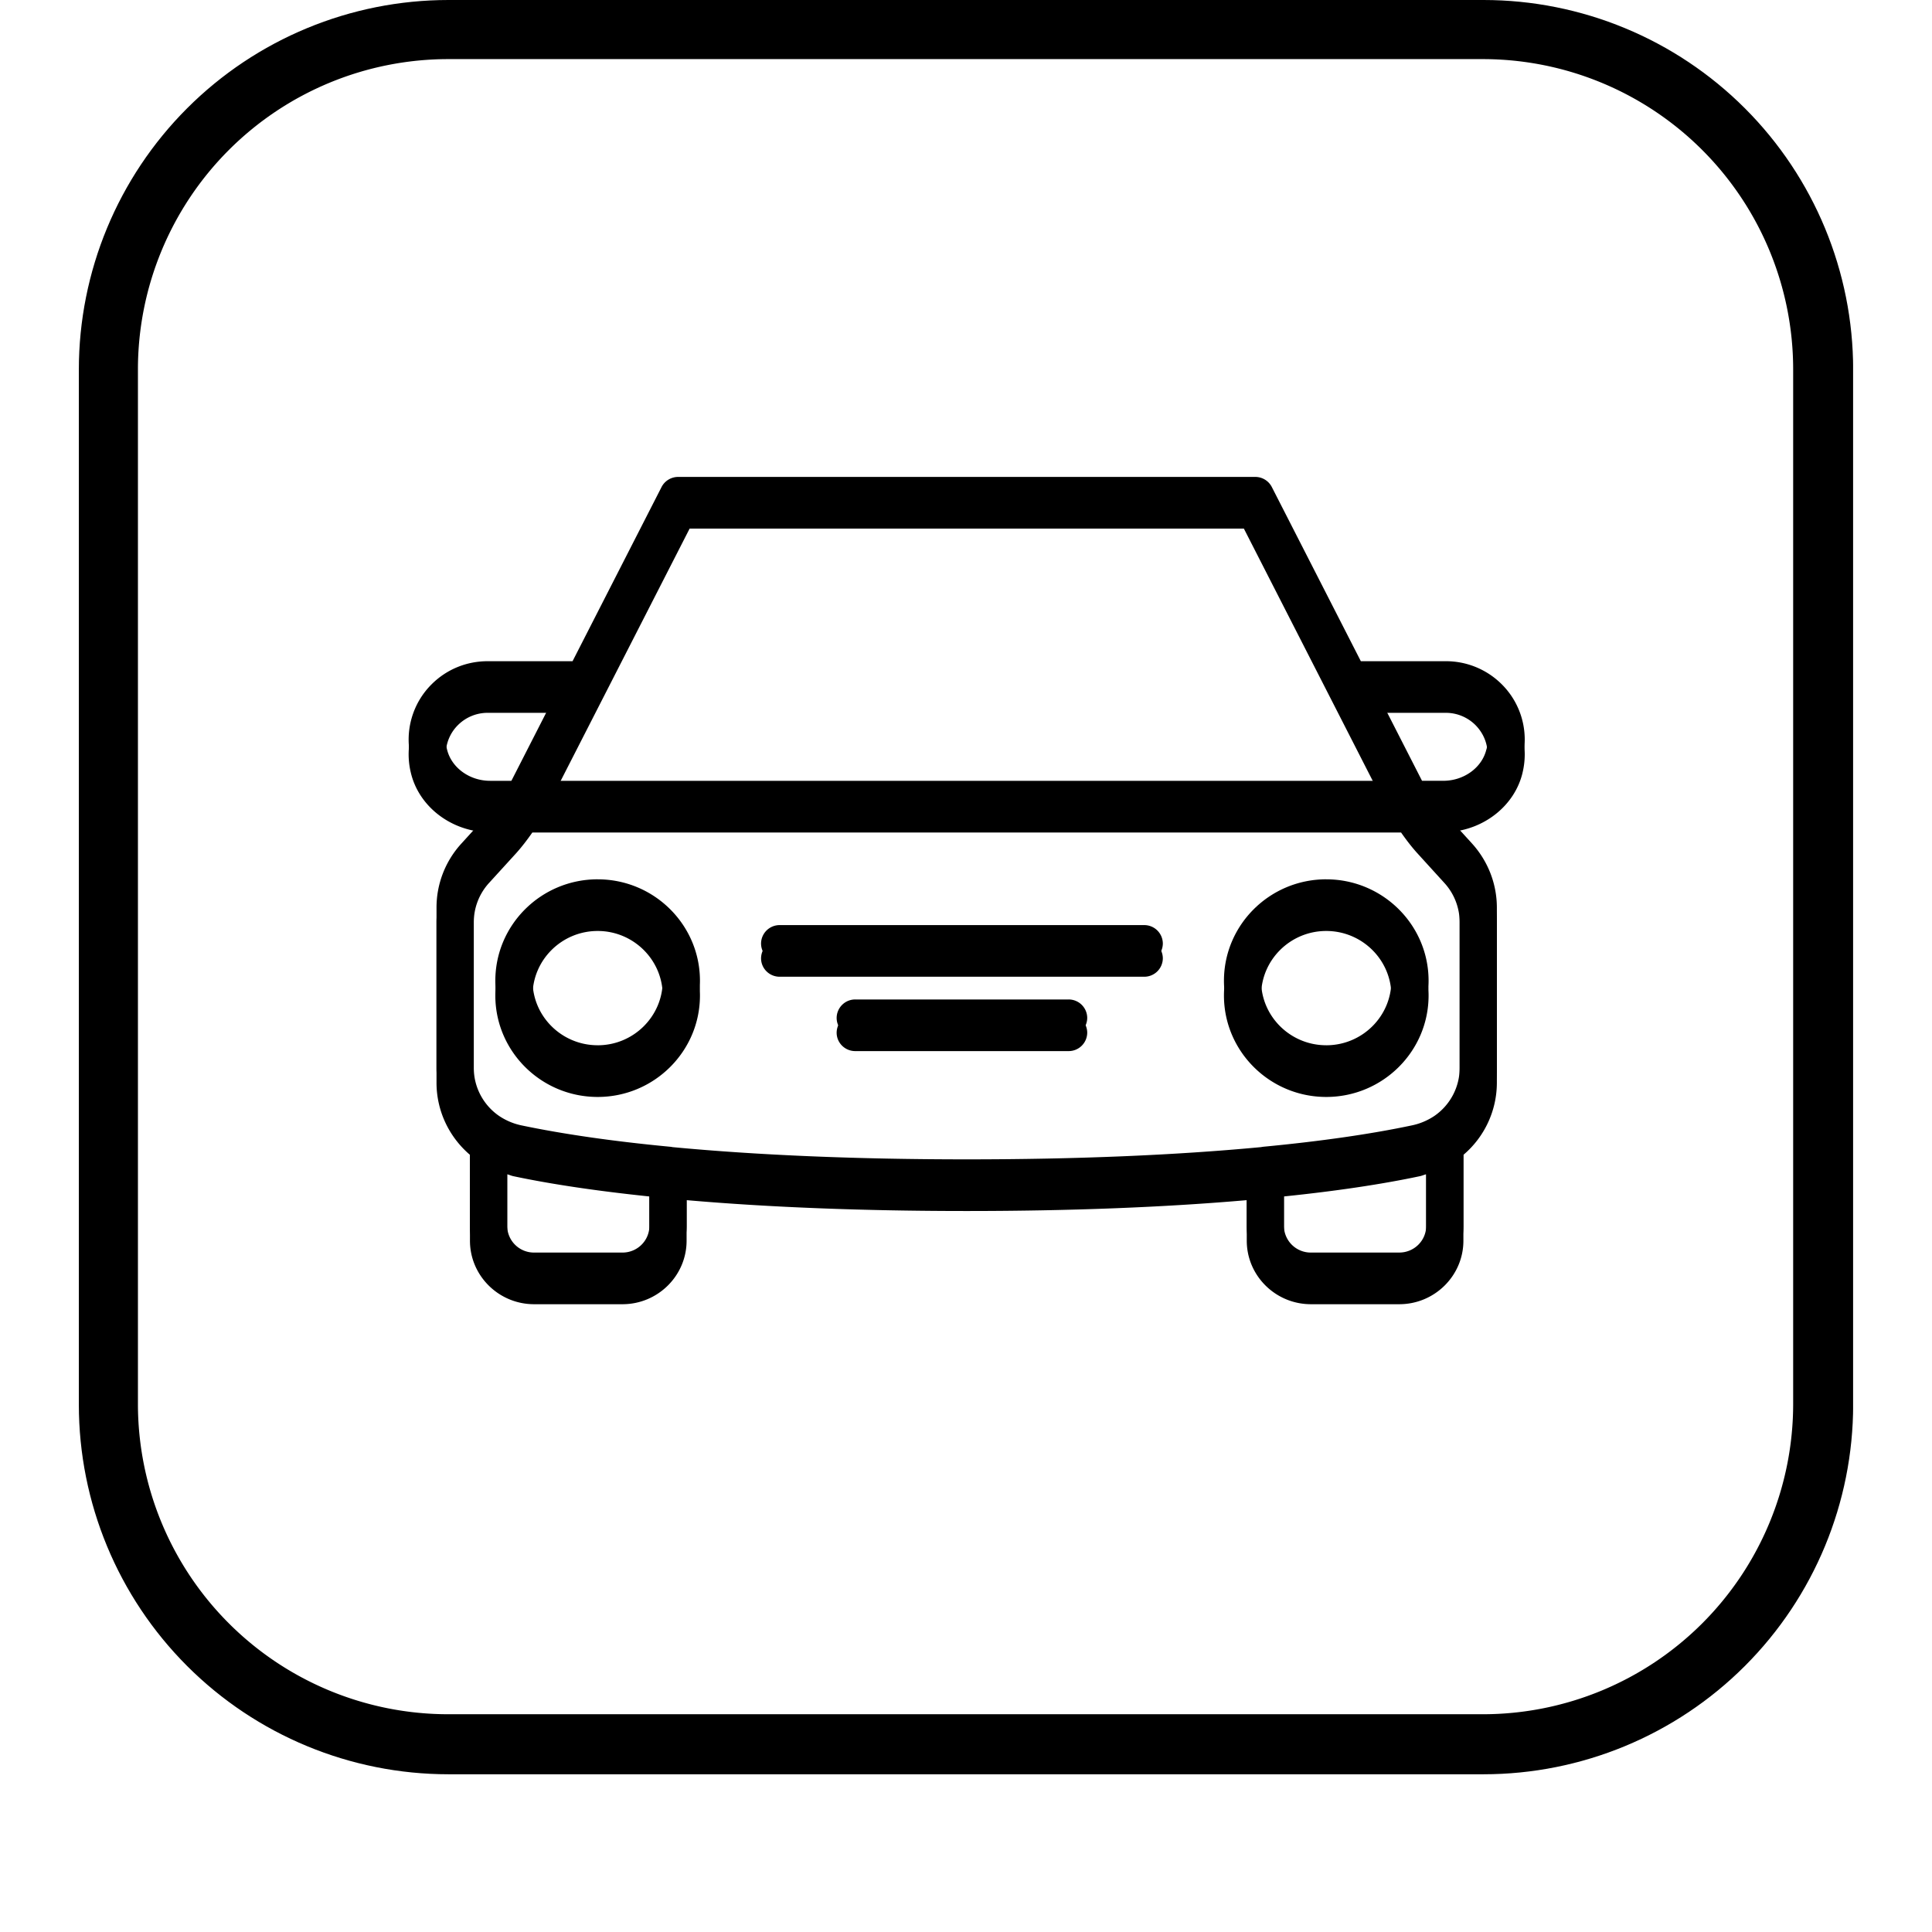
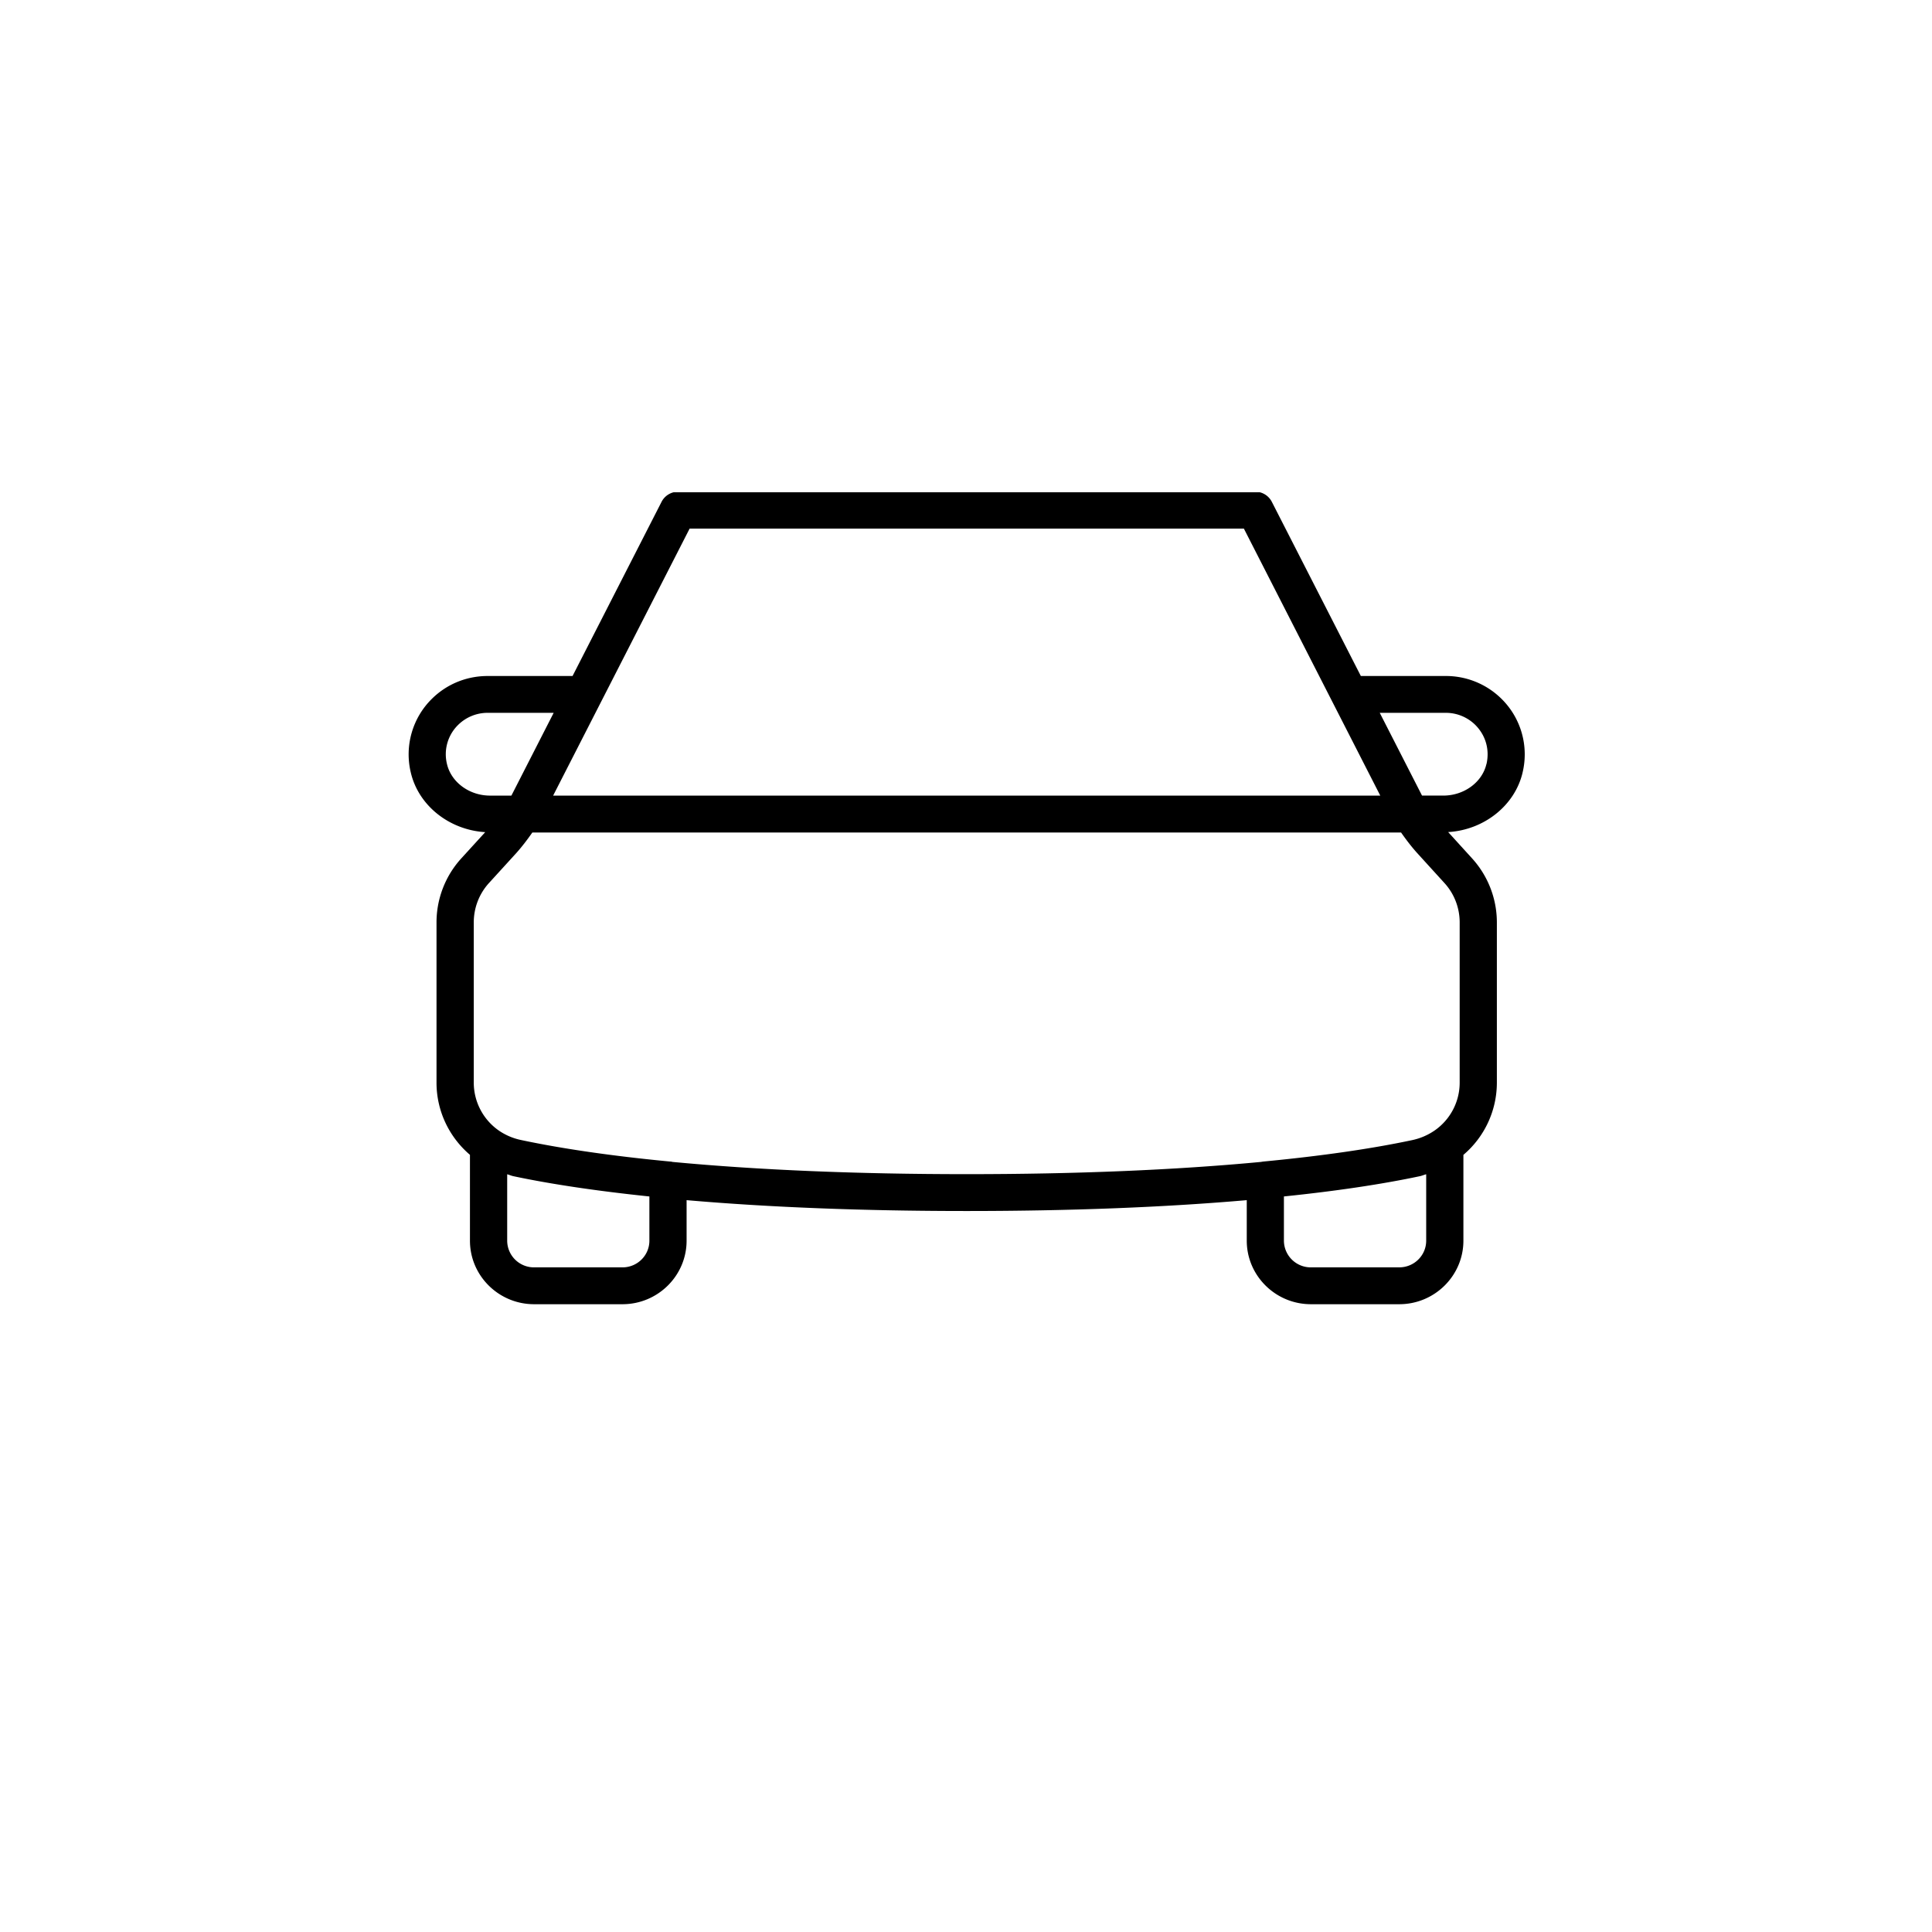
<svg xmlns="http://www.w3.org/2000/svg" version="1.2" height="120" viewBox="0 0 90 97.92" width="120">
  <defs>
    <clipPath id="a">
      <path d="M.035 0h89.926v89.926H.035Zm0 0" />
    </clipPath>
    <clipPath id="b">
-       <path d="M18.77 0h52.46a18.737 18.737 0 0 1 18.734 18.734v52.457A18.737 18.737 0 0 1 71.23 89.926H18.77A18.737 18.737 0 0 1 .036 71.192V18.733A18.737 18.737 0 0 1 18.77 0m0 0" />
-     </clipPath>
+       </clipPath>
    <clipPath id="c">
-       <path d="M16.559 24.203h56.953v41.215H16.559Zm0 0" />
-     </clipPath>
+       </clipPath>
    <clipPath id="d">
      <path d="M16.559 24.95h56.953v41.218H16.559Zm0 0" />
    </clipPath>
  </defs>
  <g clip-path="url(#a)">
    <g clip-path="url(#b)">
      <path transform="translate(.037)scale(.749)" d="M24.997 0h70.006a25.003 25.003 0 0 1 25 25v70a25.003 25.003 0 0 1-25 24.999H24.997a25.003 25.003 0 0 1-25-25V25A25.003 25.003 0 0 1 24.998 0Zm0 0" style="fill:none;stroke-width:8;stroke-linecap:butt;stroke-linejoin:miter;stroke:#000;stroke-opacity:1;stroke-miterlimit:4" />
    </g>
  </g>
  <g clip-path="url(#c)">
    <path d="M73.21 38.402a3.95 3.95 0 0 0-1.07-3.734 4 4 0 0 0-2.828-1.156h-4.3L60.5 24.684a.94.94 0 0 0-.84-.512H30.41c-.355 0-.68.2-.84.512l-4.511 8.828h-4.301c-1.07 0-2.074.41-2.828 1.156a3.95 3.95 0 0 0-1.07 3.734c.394 1.688 1.96 2.918 3.773 3.024l-1.219 1.34a4.8 4.8 0 0 0-1.25 3.238v8.121c0 1.414.625 2.742 1.695 3.656v4.352c0 1.773 1.457 3.219 3.25 3.219h4.48c1.794 0 3.25-1.446 3.25-3.22v-2.05c4.188.363 8.95.547 14.196.547s10.008-.184 14.195-.547v2.05c0 1.774 1.458 3.22 3.25 3.22h4.48c1.794 0 3.25-1.446 3.25-3.22v-4.35a4.8 4.8 0 0 0 1.696-3.657v-8.121c0-1.2-.445-2.348-1.25-3.242l-1.219-1.34c1.81-.106 3.38-1.336 3.774-3.02M30.993 26.04h28.09l6.914 13.535H24.074ZM18.695 37.977a2.08 2.08 0 0 1 .567-1.989c.398-.39.93-.61 1.496-.61h3.344l-2.125 4.161-.02.035h-1.078c-1.047 0-1.965-.672-2.184-1.597m8.895 25.507h-4.48a1.357 1.357 0 0 1-1.364-1.351v-3.367c.106.027.203.074.313.097 1.953.414 4.277.758 6.894 1.028v2.242c0 .746-.61 1.351-1.363 1.351m39.37 0h-4.48a1.36 1.36 0 0 1-1.367-1.351V59.89c2.621-.27 4.946-.614 6.895-1.028.11-.023.21-.07.316-.097v3.367c0 .746-.61 1.351-1.363 1.351m3.06-9.359a2.96 2.96 0 0 1-1.286 2.438c-.34.226-.714.386-1.117.472-2.094.445-4.633.809-7.539 1.086a2 2 0 0 0-.129.02c-4.336.41-9.351.62-14.914.62s-10.578-.21-14.91-.62a1 1 0 0 0-.133-.02c-2.906-.277-5.441-.644-7.543-1.086a3.2 3.2 0 0 1-1.11-.472 2.96 2.96 0 0 1-1.288-2.438v-8.121c0-.738.27-1.445.765-1.992l1.399-1.535c.293-.329.555-.676.805-1.032h44.03c.247.352.509.7.81 1.035l1.394 1.532c.496.547.766 1.254.766 1.992Zm1.355-16.148c-.215.925-1.137 1.597-2.184 1.597h-1.078c-.004-.004-.008-.015-.011-.02l-2.133-4.175h3.344c.566 0 1.097.219 1.496.61a2.1 2.1 0 0 1 .57 1.991Zm0 0" style="stroke:none;fill-rule:nonzero;fill:#000;fill-opacity:1" />
  </g>
-   <path d="M26.332 44.566c-2.863 0-5.187 2.305-5.187 5.141 0 2.832 2.324 5.14 5.187 5.14 2.86 0 5.184-2.308 5.184-5.14 0-2.836-2.325-5.14-5.184-5.14m0 8.41c-1.82 0-3.3-1.464-3.3-3.269s1.48-3.273 3.3-3.273c1.816 0 3.297 1.468 3.297 3.273s-1.48 3.27-3.297 3.27m36.926-8.412c-2.86 0-5.184 2.305-5.184 5.141 0 2.832 2.324 5.14 5.184 5.14s5.187-2.308 5.187-5.14c0-2.836-2.328-5.14-5.187-5.14m0 8.41c-1.82 0-3.301-1.464-3.301-3.269s1.48-3.273 3.3-3.273c1.821 0 3.302 1.468 3.302 3.273s-1.48 3.27-3.301 3.27m-9.227-6.091H35.555a.94.94 0 0 0-.942.933c0 .516.422.934.942.934H54.03a.94.94 0 0 0 .946-.934.94.94 0 0 0-.946-.933m-3.83 3.769H39.386a.94.94 0 0 0-.942.934c0 .515.422.933.942.933h10.812a.94.94 0 0 0 .946-.933.94.94 0 0 0-.946-.934m0 0" style="stroke:none;fill-rule:nonzero;fill:#000;fill-opacity:1" />
  <g clip-path="url(#d)">
    <path d="M73.21 39.152a3.95 3.95 0 0 0-1.07-3.734 4 4 0 0 0-2.828-1.156h-4.3L60.5 25.434a.94.94 0 0 0-.84-.512H30.41c-.355 0-.68.2-.84.512l-4.511 8.828h-4.301c-1.07 0-2.074.41-2.828 1.156a3.95 3.95 0 0 0-1.07 3.734c.394 1.688 1.96 2.914 3.773 3.024l-1.219 1.336a4.82 4.82 0 0 0-1.25 3.242v8.121c0 1.414.625 2.742 1.695 3.656v4.352c0 1.773 1.457 3.219 3.25 3.219h4.48c1.794 0 3.25-1.446 3.25-3.22v-2.054c4.188.363 8.95.55 14.196.55s10.008-.187 14.195-.55v2.055c0 1.773 1.458 3.219 3.25 3.219h4.48c1.794 0 3.25-1.446 3.25-3.22v-4.35a4.8 4.8 0 0 0 1.696-3.657v-8.121c0-1.2-.445-2.352-1.25-3.242l-1.219-1.34c1.81-.106 3.38-1.336 3.774-3.02M30.993 26.79h28.09l6.914 13.535H24.074ZM18.695 38.727a2.08 2.08 0 0 1 .567-1.989c.398-.39.93-.61 1.496-.61h3.344l-2.125 4.161-.02.035h-1.078c-1.047 0-1.965-.672-2.184-1.597m8.895 25.507h-4.48a1.357 1.357 0 0 1-1.364-1.351v-3.367c.106.027.203.074.313.097 1.953.414 4.277.754 6.894 1.028v2.242c0 .746-.61 1.351-1.363 1.351m39.37 0h-4.48a1.36 1.36 0 0 1-1.367-1.351V60.64c2.621-.27 4.946-.614 6.895-1.028.11-.023.21-.07.316-.097v3.367c0 .746-.61 1.351-1.363 1.351m3.06-9.359a2.95 2.95 0 0 1-1.286 2.434q-.511.346-1.117.476c-2.094.445-4.633.809-7.539 1.086a2 2 0 0 0-.129.02c-4.336.41-9.351.62-14.914.62s-10.578-.21-14.91-.62a.5.5 0 0 0-.133-.02c-2.906-.277-5.441-.644-7.543-1.09a3.1 3.1 0 0 1-1.11-.468 2.96 2.96 0 0 1-1.288-2.438v-8.121c0-.738.27-1.445.765-1.992l1.399-1.535c.293-.329.555-.676.805-1.032h44.03c.247.352.509.7.81 1.035l1.394 1.532c.496.547.766 1.254.766 1.992Zm1.355-16.148c-.215.925-1.137 1.597-2.184 1.597h-1.078l-.011-.02-2.133-4.175h3.344c.566 0 1.097.219 1.496.61.53.53.738 1.253.57 1.988Zm0 0" style="stroke:none;fill-rule:nonzero;fill:#000;fill-opacity:1" />
  </g>
-   <path d="M26.332 45.316c-2.863 0-5.187 2.305-5.187 5.141 0 2.832 2.324 5.14 5.187 5.14 2.86 0 5.184-2.308 5.184-5.14 0-2.836-2.325-5.14-5.184-5.14m0 8.41c-1.82 0-3.3-1.468-3.3-3.269 0-1.805 1.48-3.273 3.3-3.273 1.816 0 3.297 1.468 3.297 3.273s-1.48 3.27-3.297 3.27m36.926-8.412c-2.86 0-5.184 2.305-5.184 5.141 0 2.832 2.324 5.14 5.184 5.14s5.187-2.308 5.187-5.14c0-2.836-2.328-5.14-5.187-5.14m0 8.41c-1.82 0-3.301-1.468-3.301-3.269 0-1.805 1.48-3.273 3.3-3.273 1.821 0 3.302 1.468 3.302 3.273s-1.48 3.27-3.301 3.27m-9.227-6.091H35.555a.94.94 0 0 0-.942.933c0 .516.422.934.942.934H54.03a.94.94 0 0 0 .946-.934.94.94 0 0 0-.946-.933m-3.83 3.769H39.386a.94.94 0 0 0-.942.934c0 .515.422.933.942.933h10.812a.94.94 0 0 0 .946-.933.94.94 0 0 0-.946-.934m0 0" style="stroke:none;fill-rule:nonzero;fill:#000;fill-opacity:1" />
</svg>